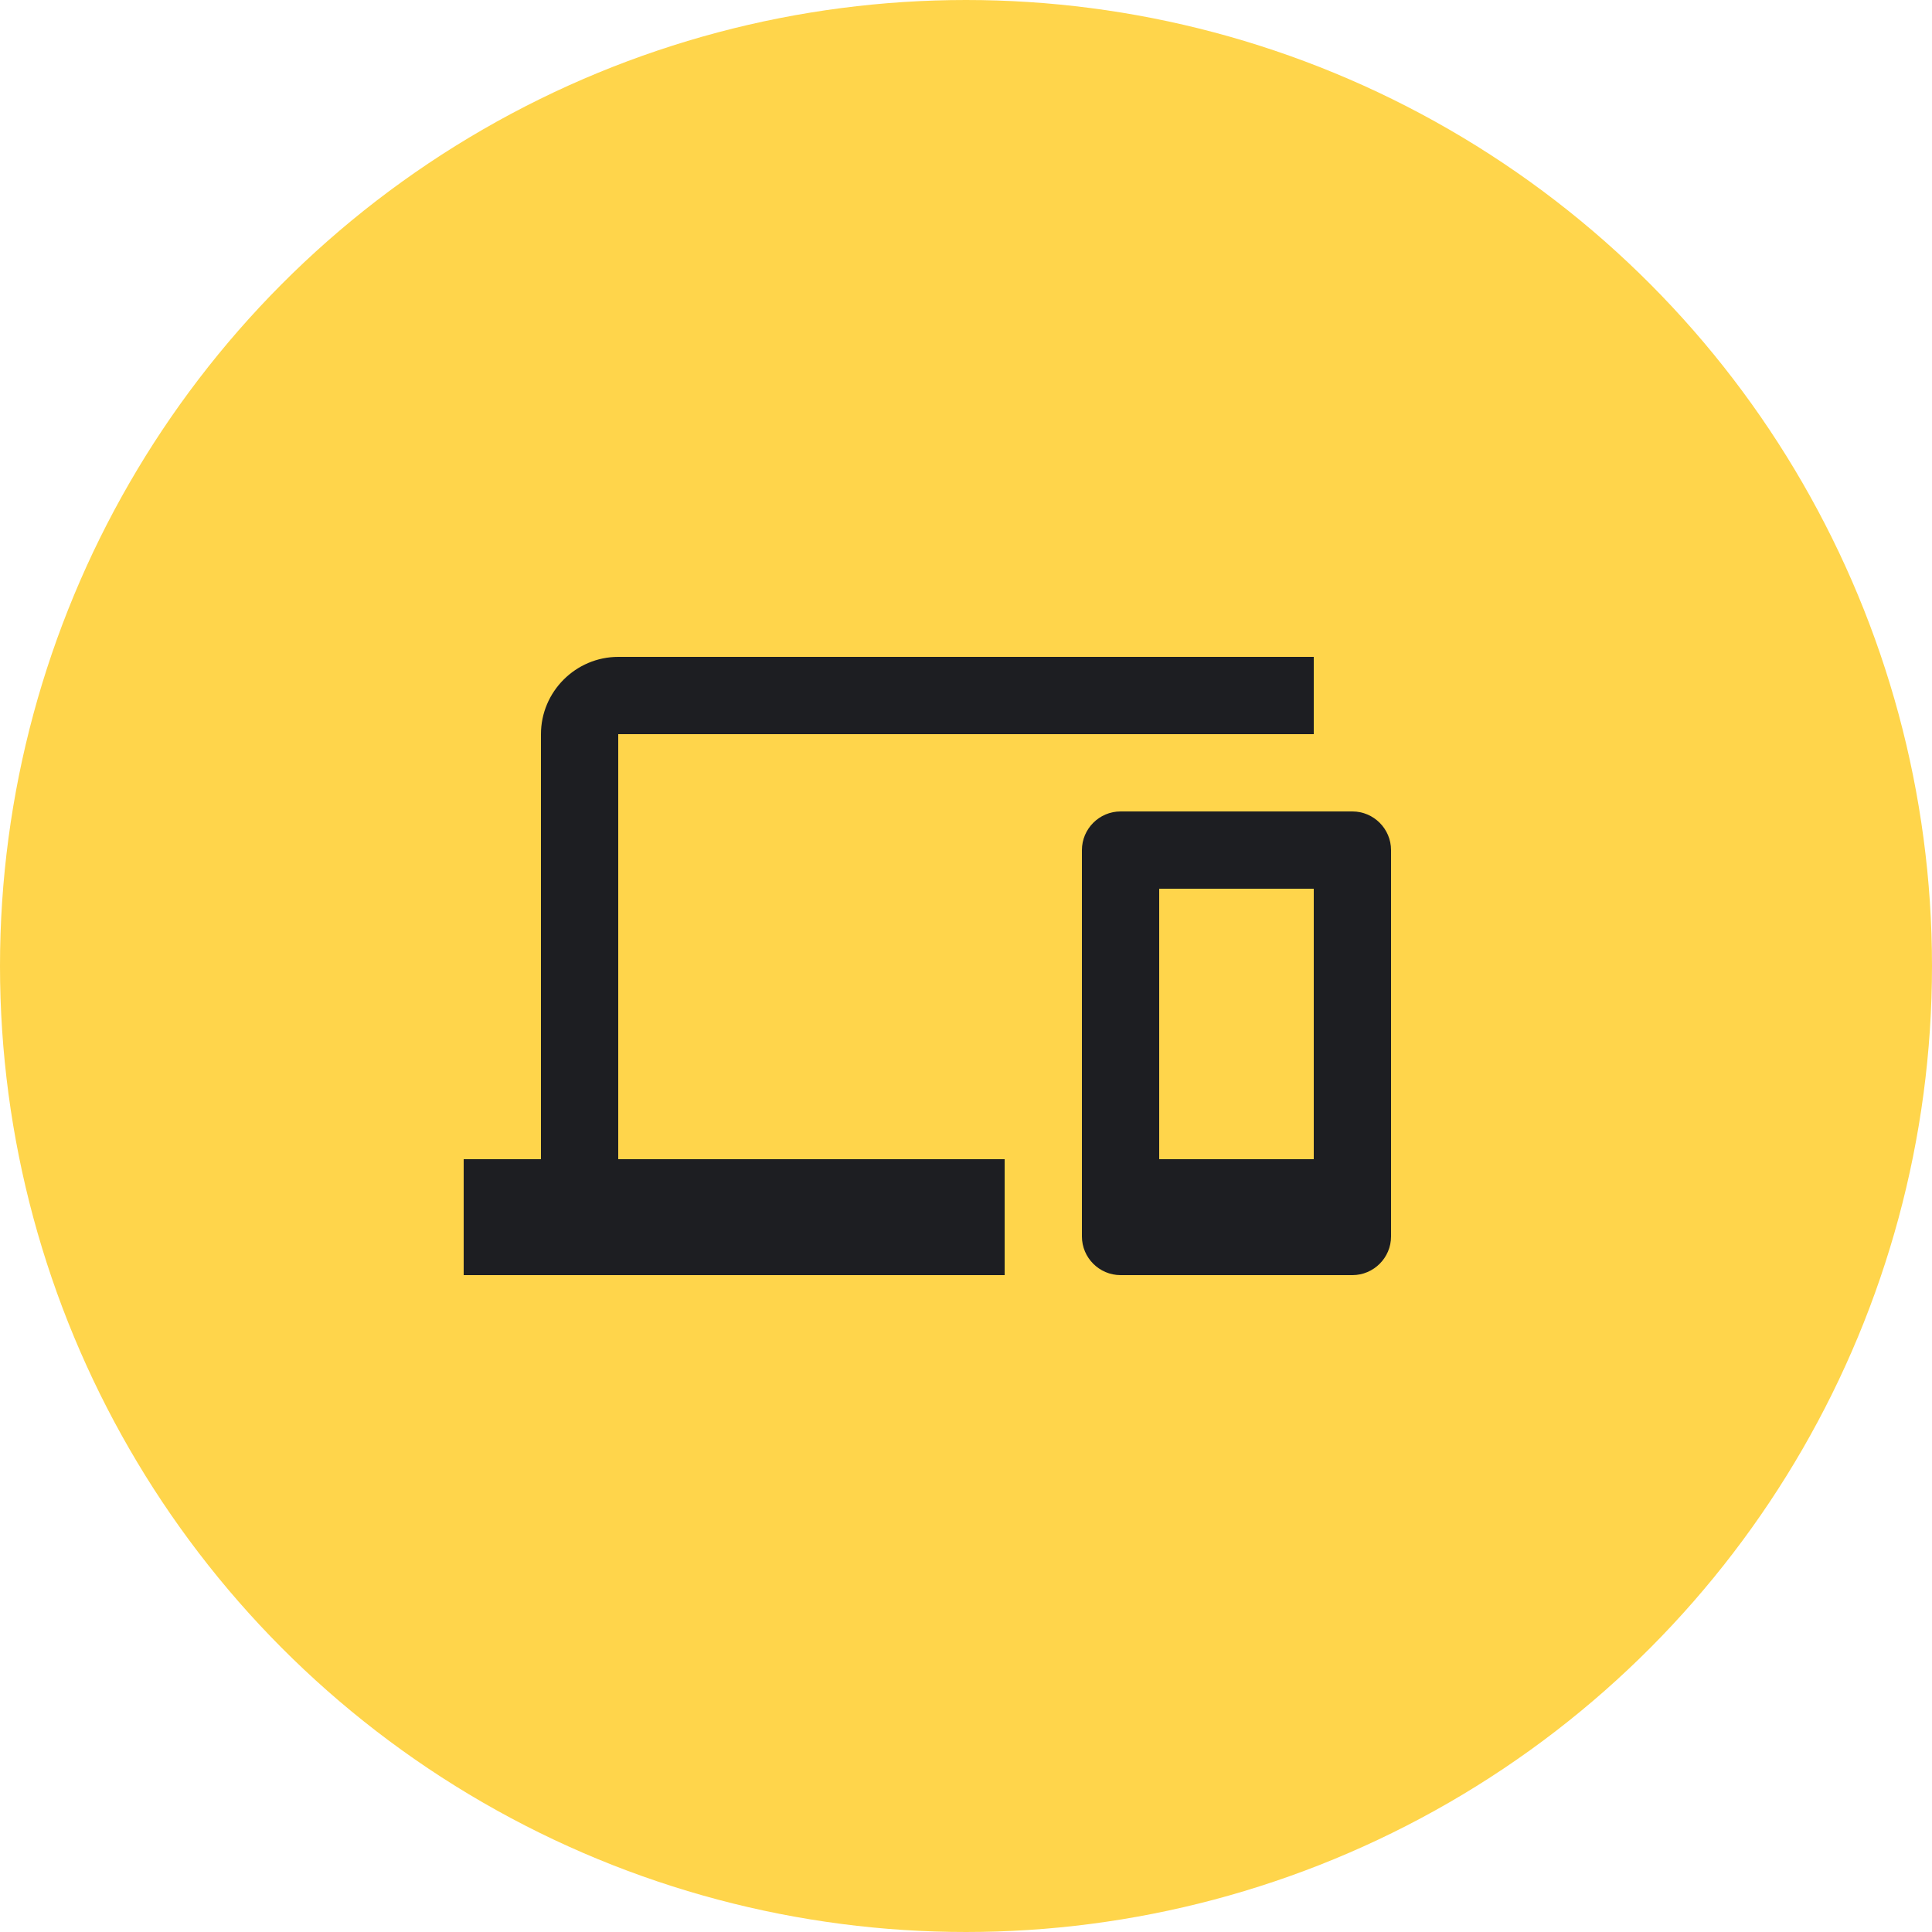
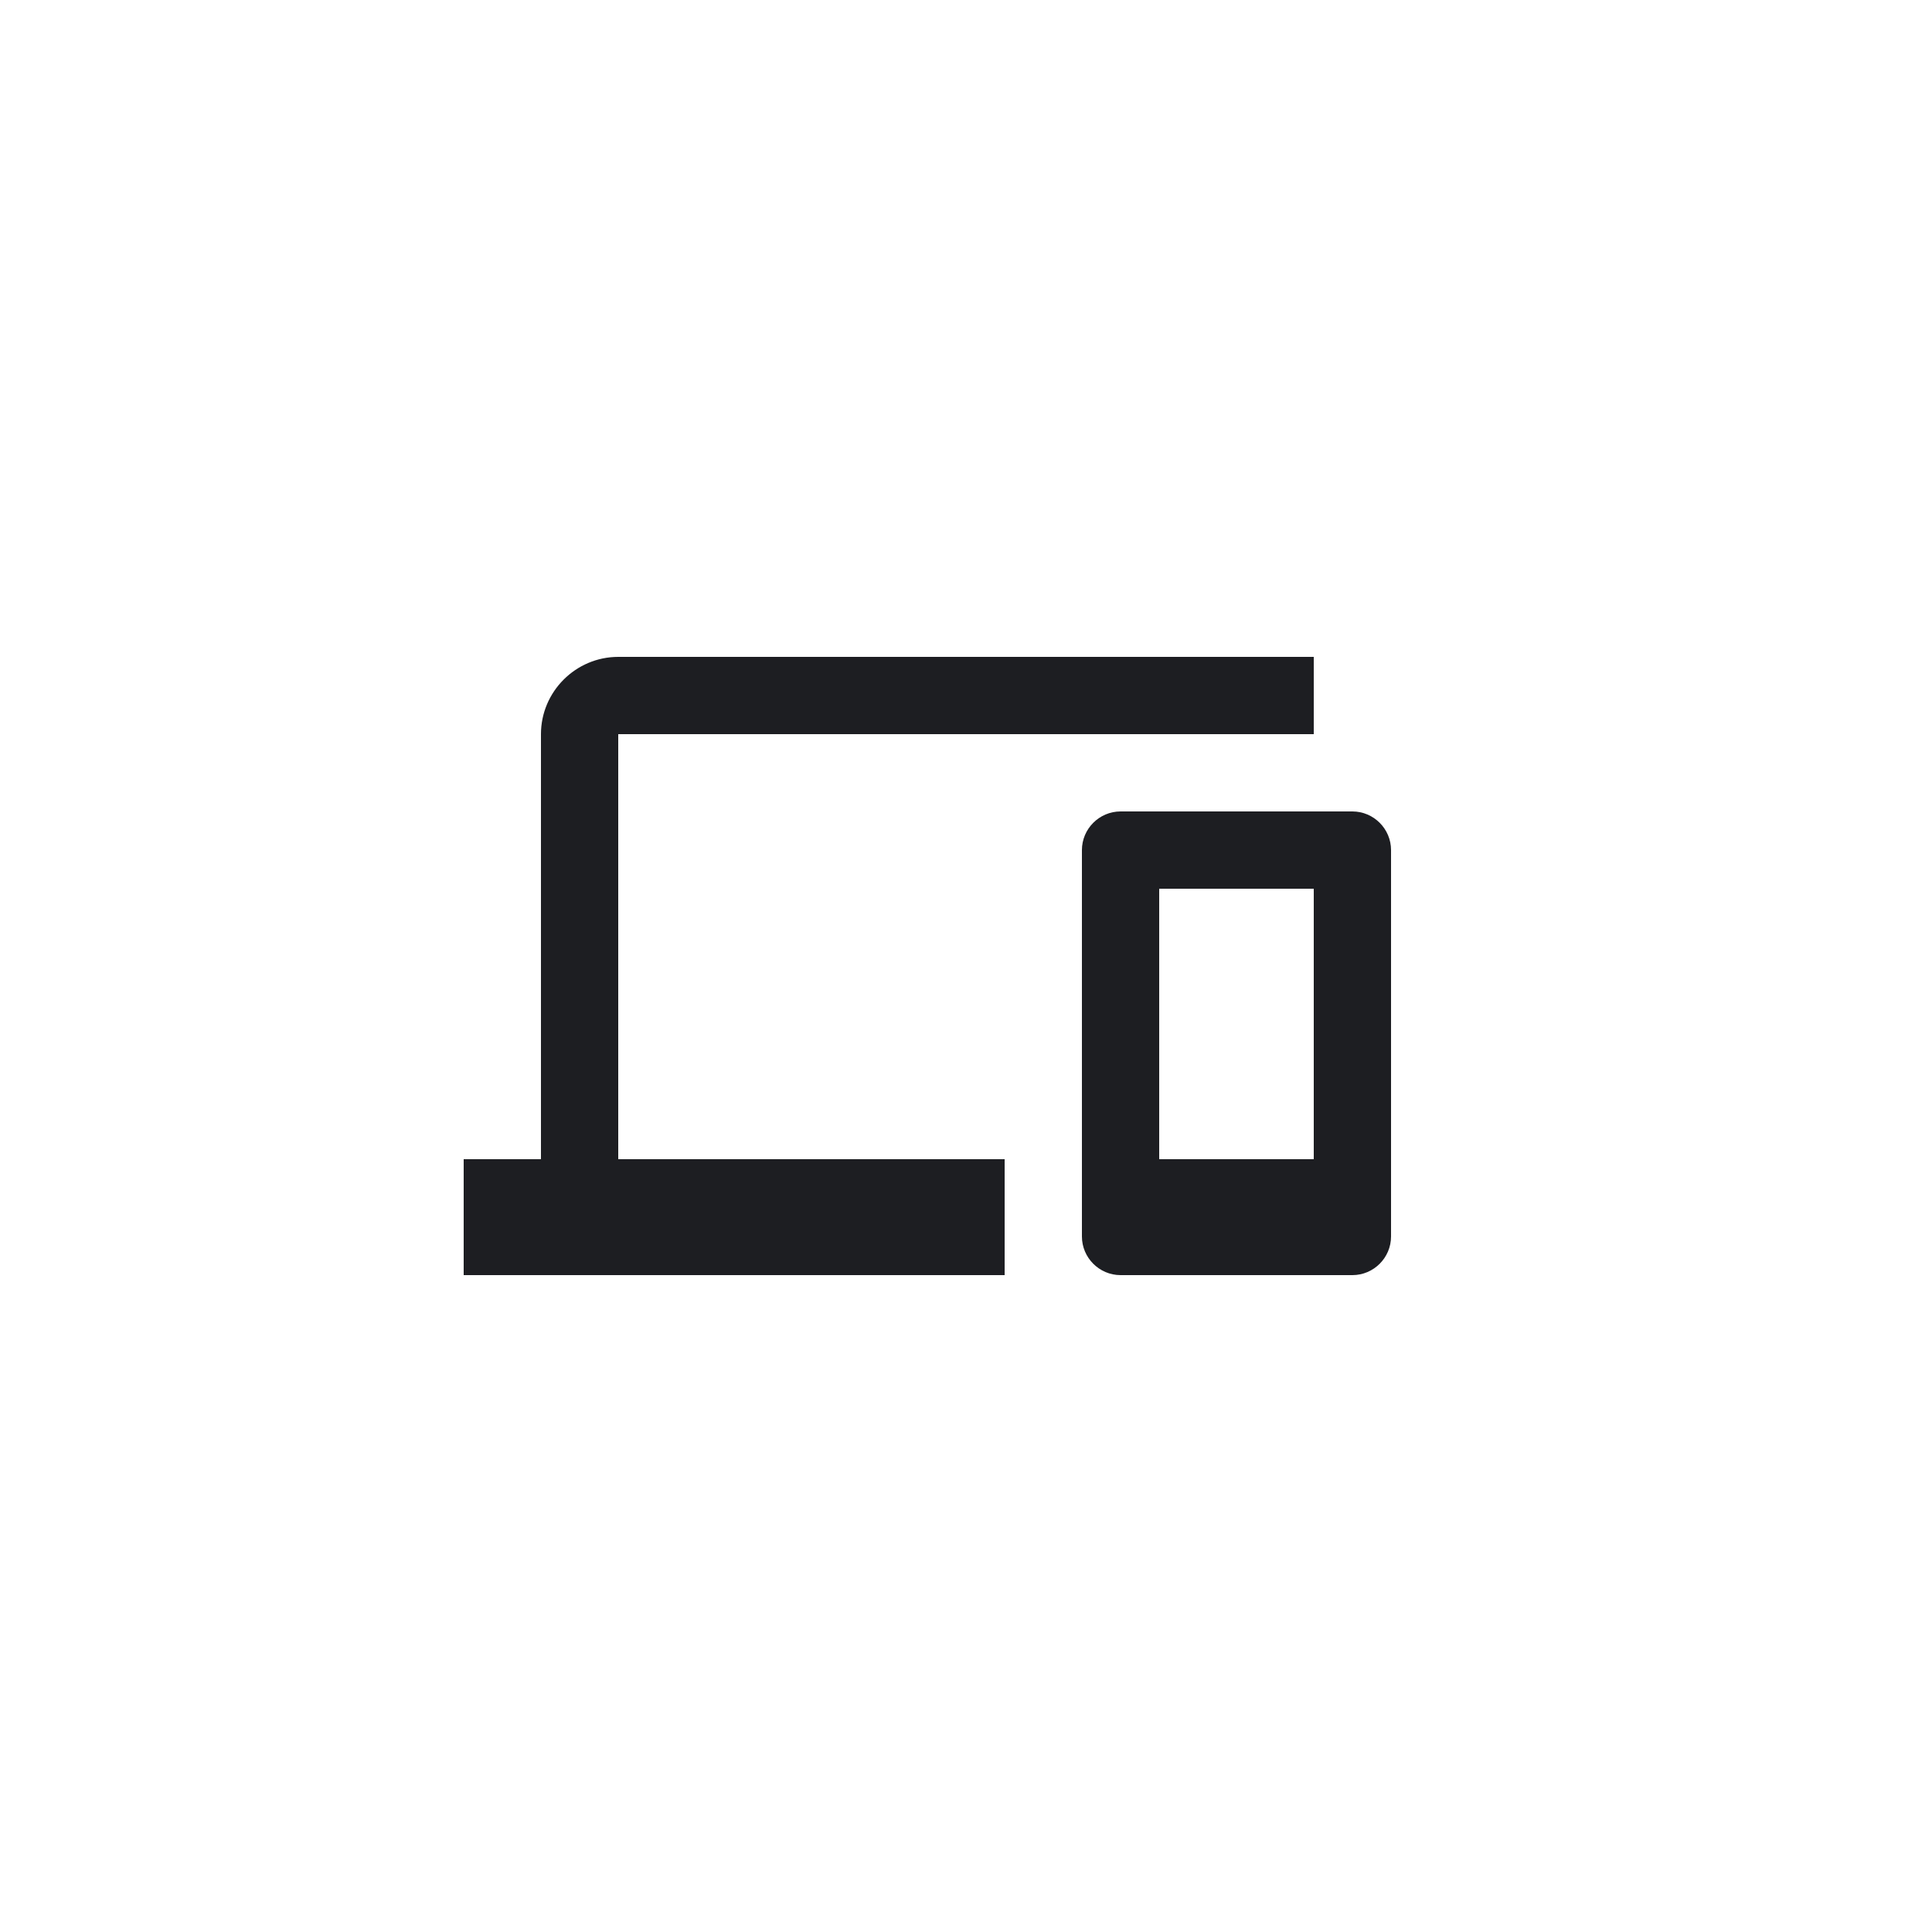
<svg xmlns="http://www.w3.org/2000/svg" width="50" height="50" viewBox="0 0 50 50" fill="none">
-   <circle cx="25" cy="25" r="23" fill="#FFD54B" stroke="#FFD54B" stroke-width="4" />
  <path d="M16 19H34V17H16C14.9 17 14 17.9 14 19V30H12V33H26V30H16V19ZM35 21H29C28.45 21 28 21.45 28 22V32C28 32.55 28.45 33 29 33H35C35.55 33 36 32.55 36 32V22C36 21.45 35.55 21 35 21ZM34 30H30V23H34V30Z" fill="#1D1E22" />
</svg>